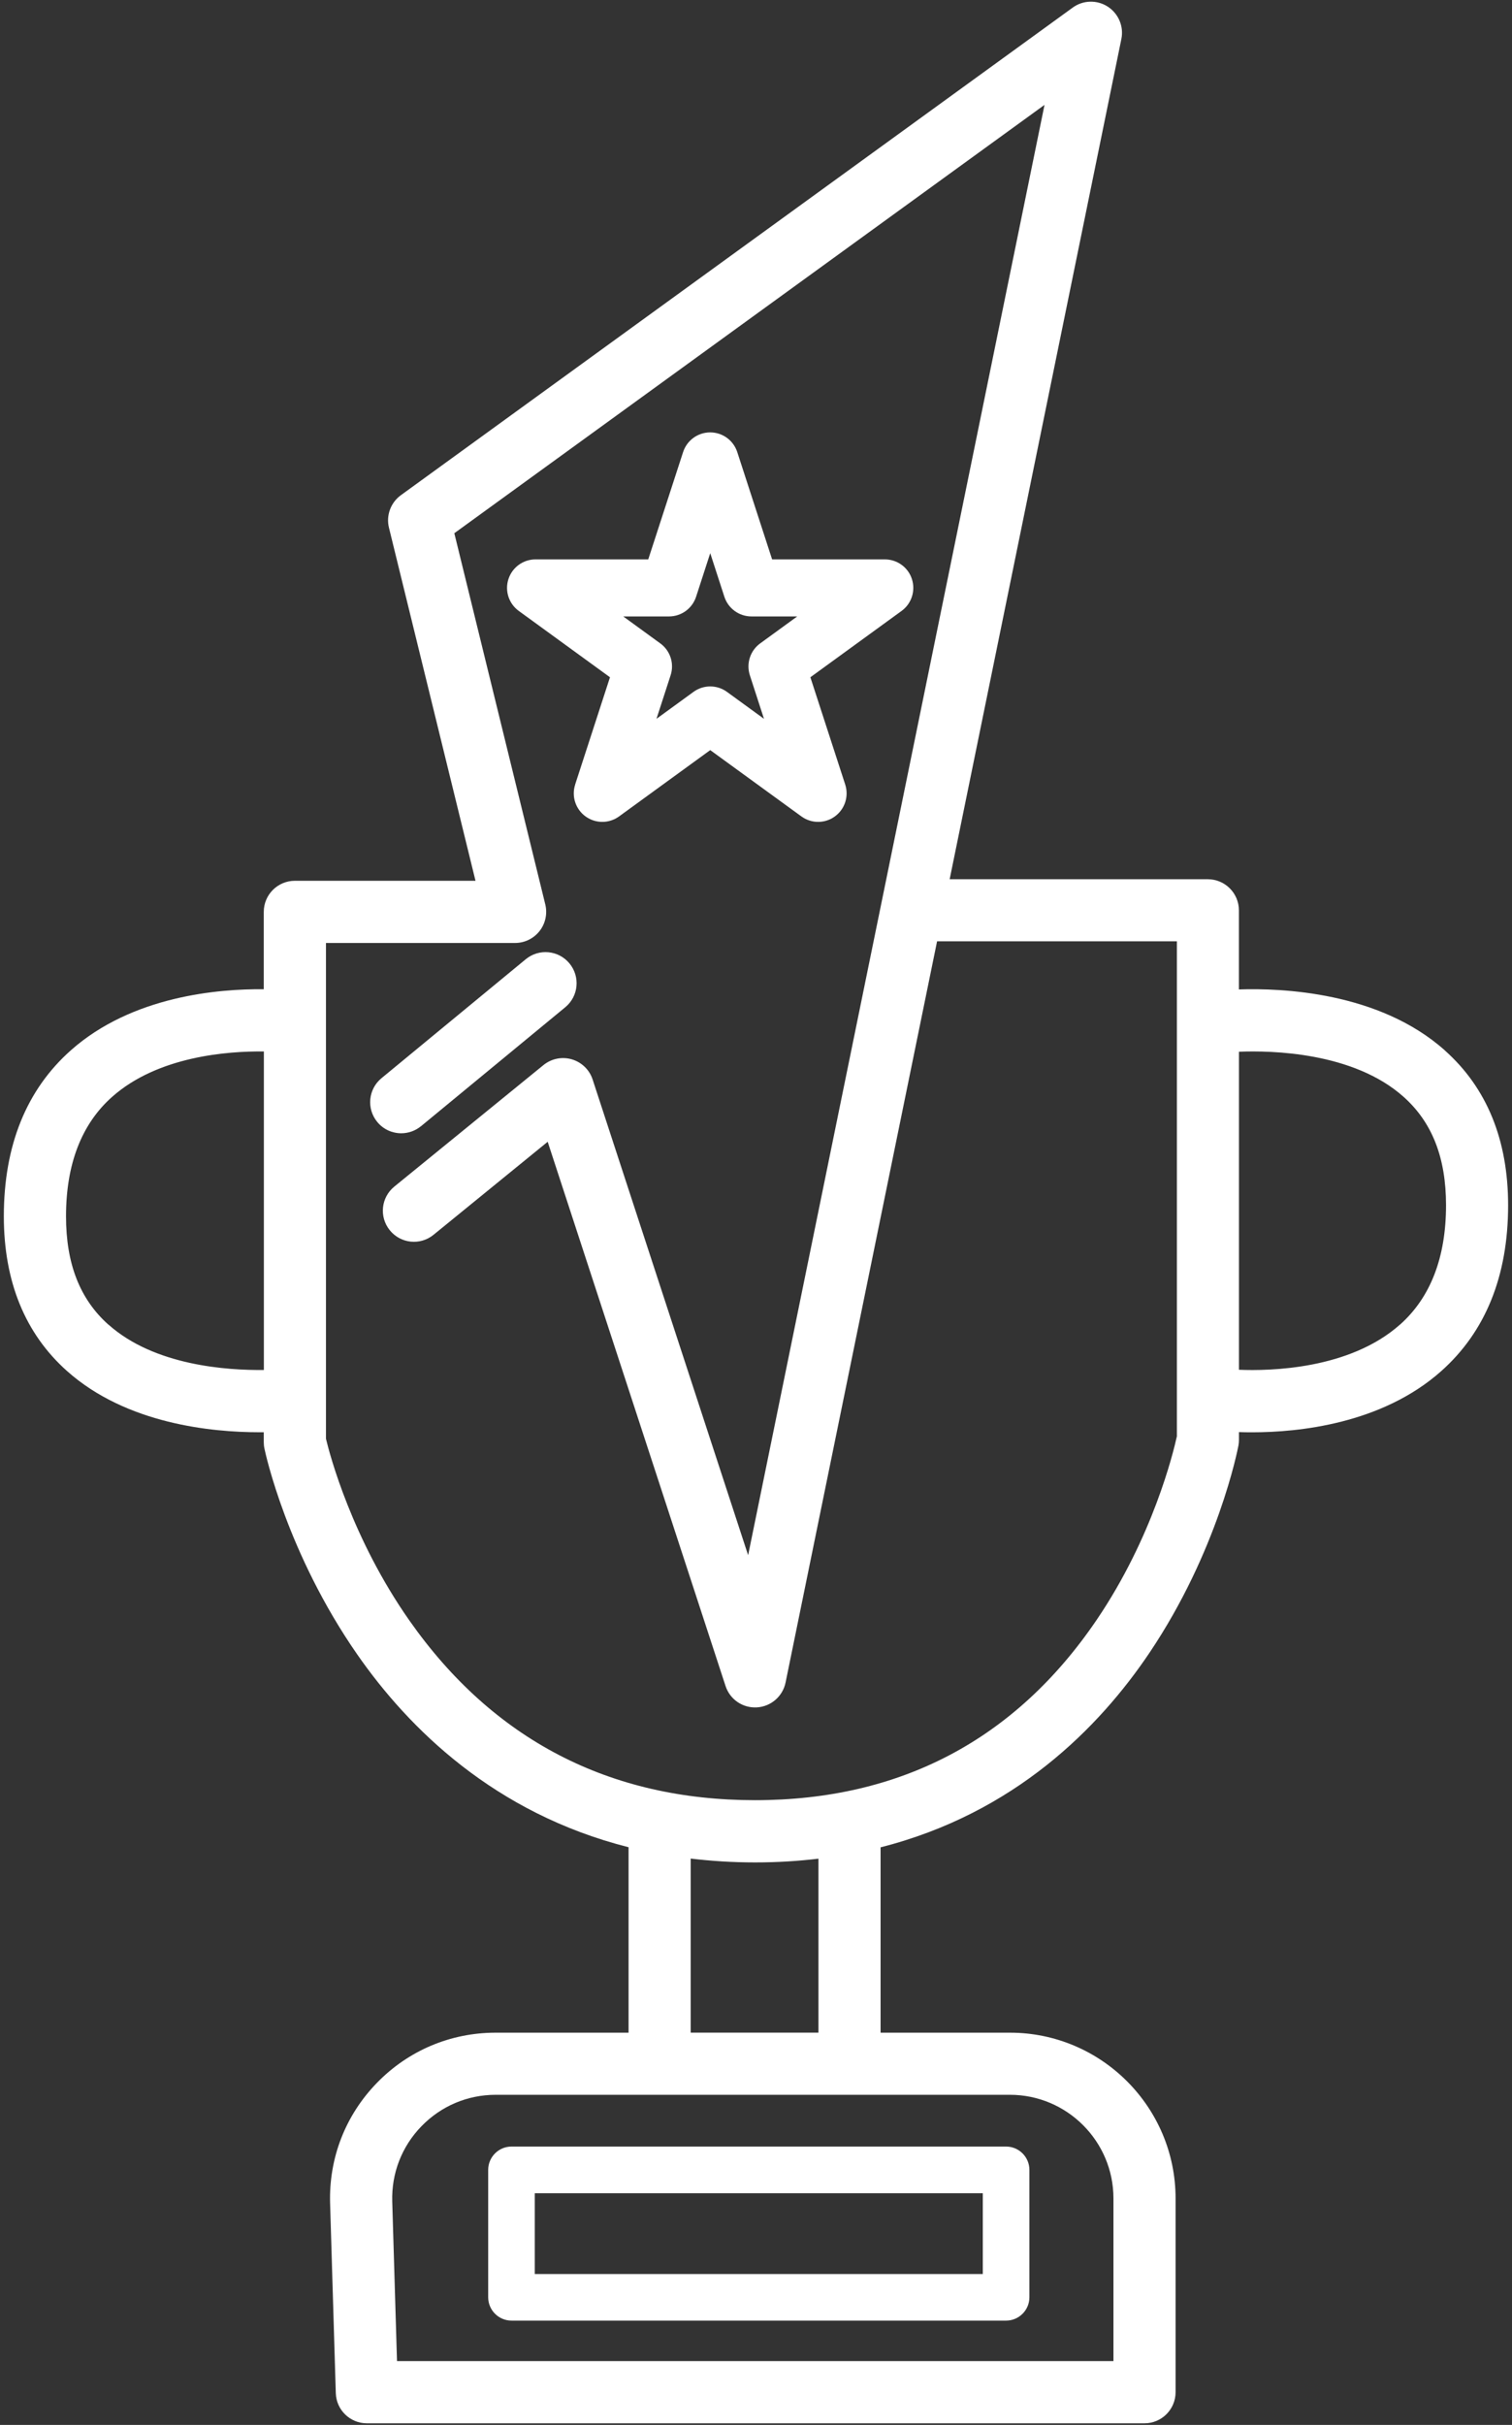
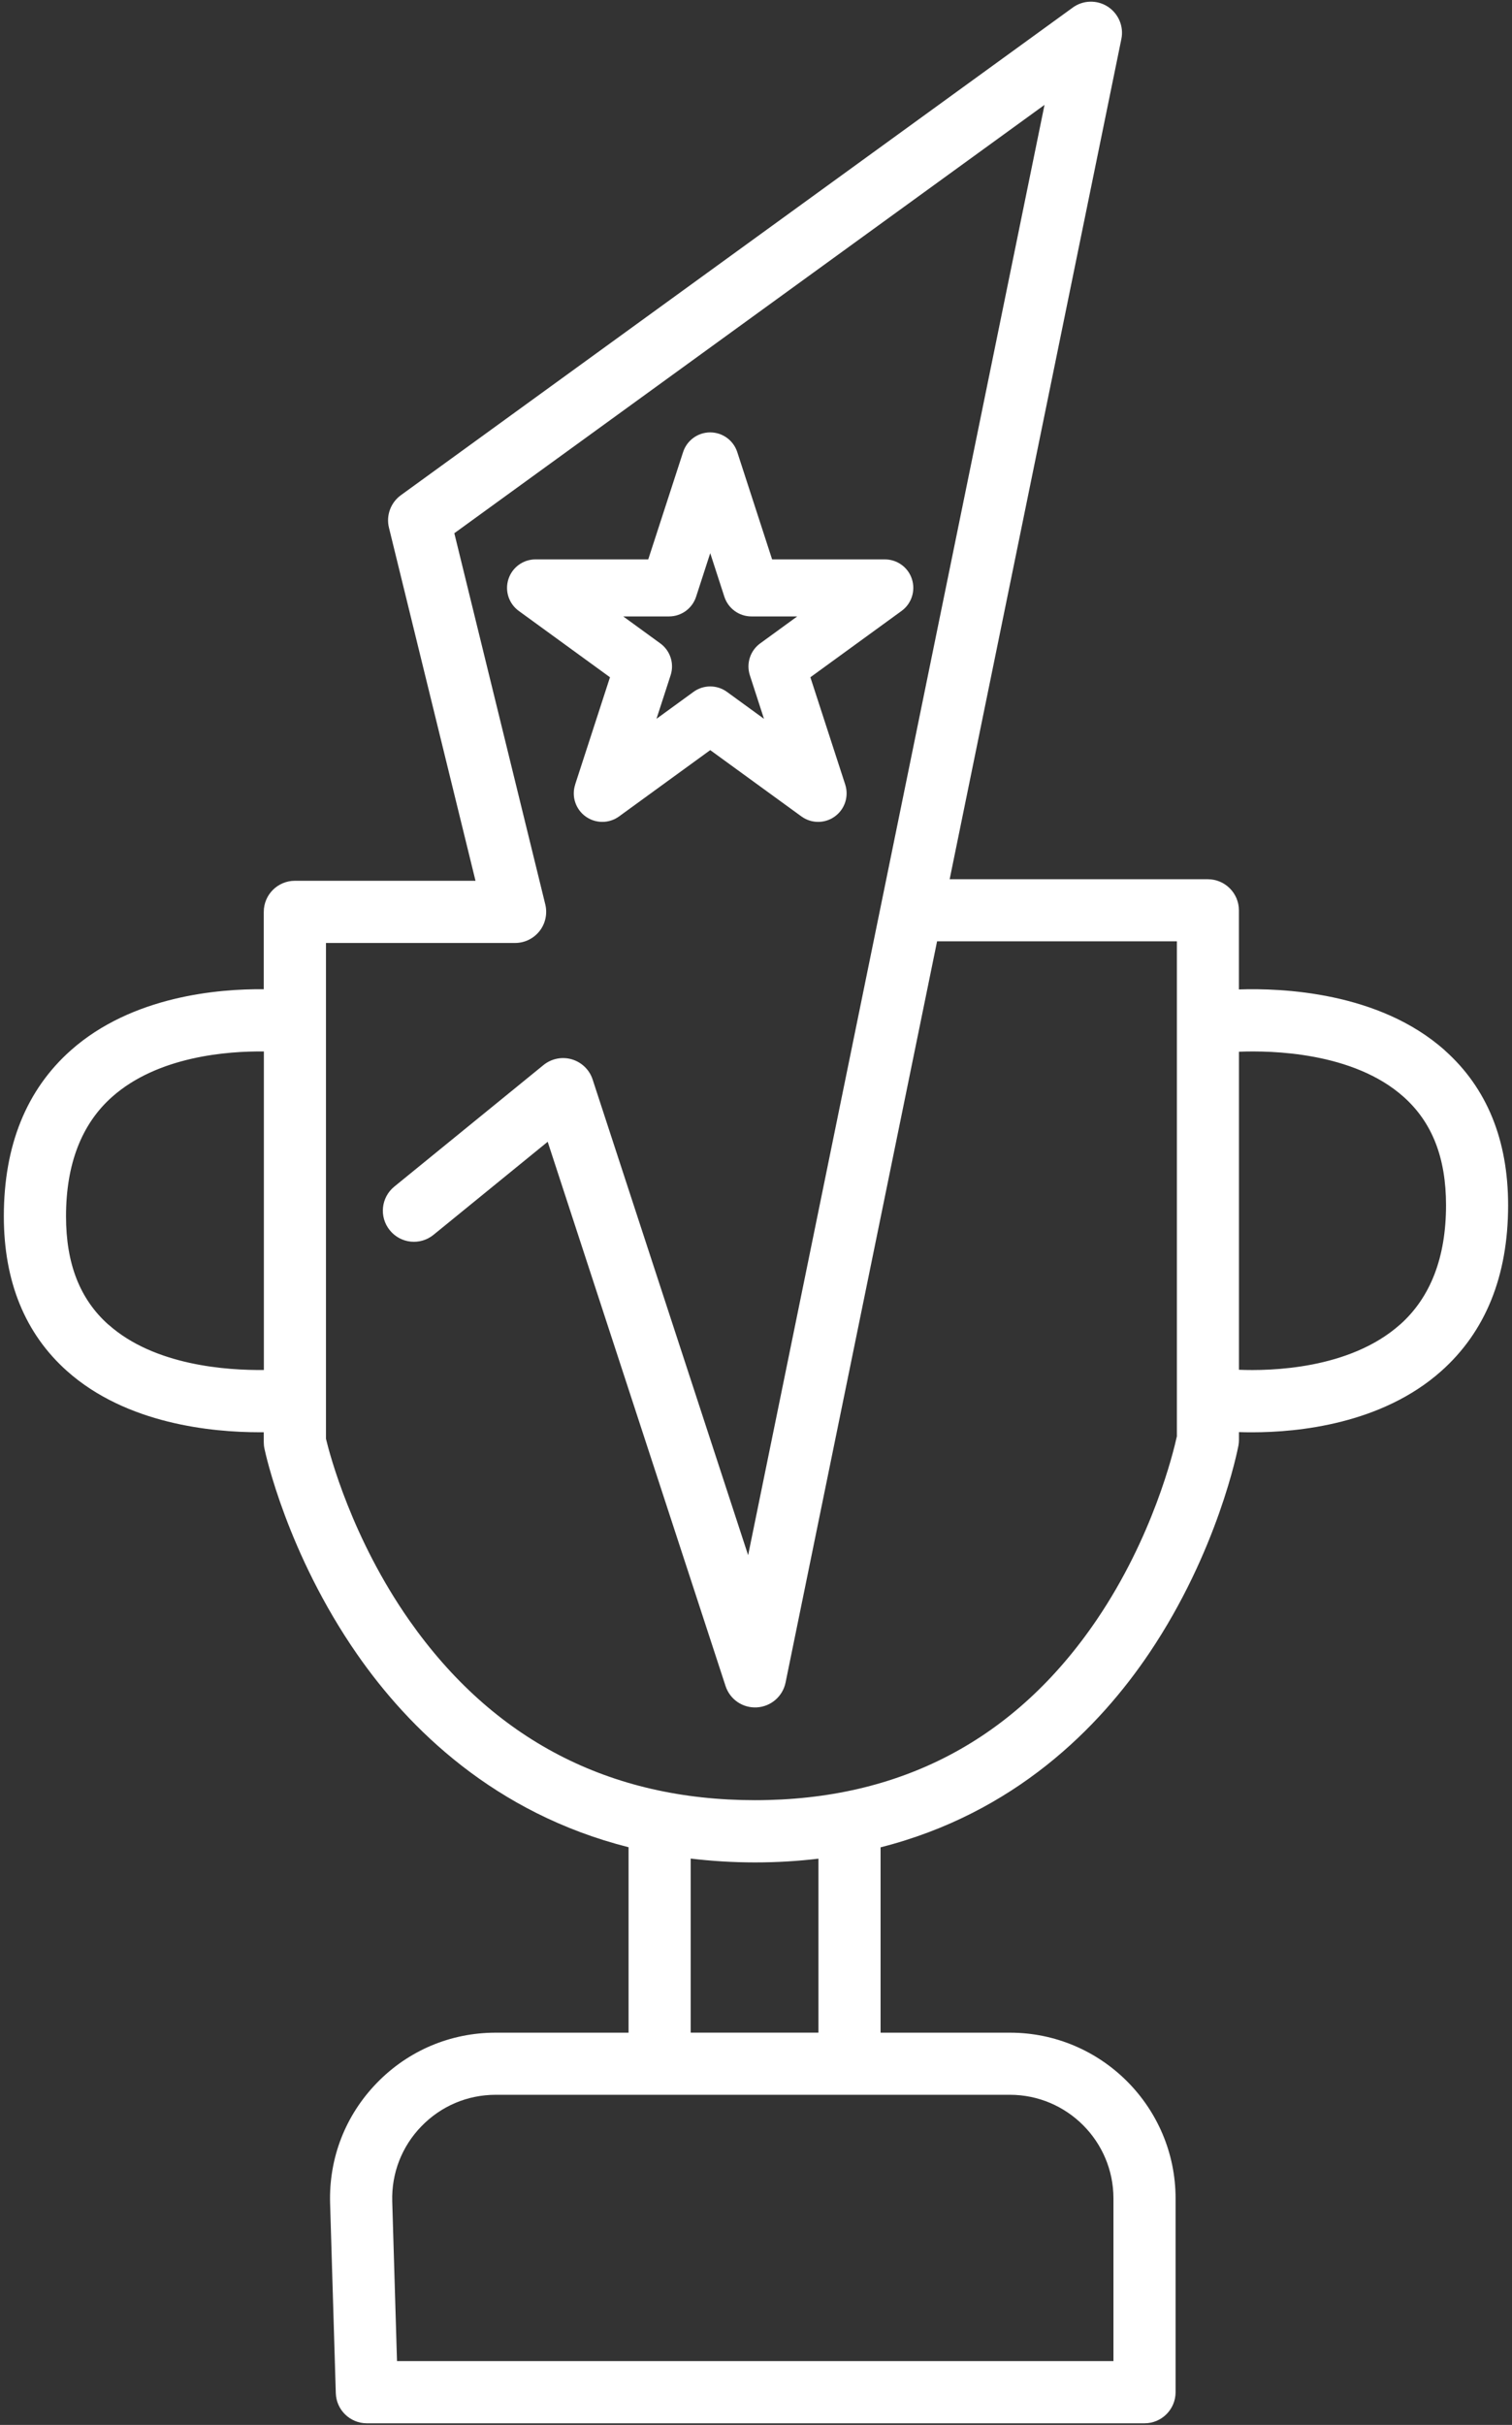
<svg xmlns="http://www.w3.org/2000/svg" width="292" height="468" viewBox="0 0 292 468" fill="none">
  <rect x="0" y="0" width="292" height="468" fill="#333333" stroke="none" />
  <path d="M279.03 202.72C266.32 191.39 247.42 190.68 239.26 190.96V175.69C239.26 172.38 236.57 169.69 233.26 169.69H183.4L216.56 7.53C217.06 5.11 216.01 2.63 213.93 1.28C211.85 -0.06 209.16 0.01 207.16 1.47L77.42 95.57C75.45 97 74.53 99.49 75.12 101.86L91.83 169.99H56.94C53.63 169.99 50.94 172.68 50.94 175.99V190.92C42.23 190.83 25.53 192.2 13.69 202.7C5.1 210.32 0.74 221.1 0.74 234.74C0.74 247.34 4.85 257.4 12.96 264.62C24.43 274.84 40.94 276.42 50.05 276.42C50.36 276.42 50.65 276.42 50.94 276.42V278.35C50.94 278.76 50.98 279.17 51.07 279.58C51.24 280.4 55.4 299.77 69.01 319.33C78.93 333.58 95.48 349.96 121.39 356.51V392.3H95.73C87 392.3 78.85 395.75 72.77 402.01C66.69 408.27 63.49 416.52 63.75 425.25L64.85 461.87C64.95 465.11 67.6 467.69 70.85 467.69H221.03C224.34 467.69 227.03 465 227.03 461.69V424.29C227.03 406.65 212.68 392.3 195.04 392.3H170.06V356.53C195.97 349.95 212.28 333.4 221.97 319.01C235.22 299.32 239.01 279.81 239.17 278.99C239.24 278.62 239.27 278.25 239.27 277.88V276.39C240.03 276.42 240.89 276.43 241.83 276.43C250.73 276.43 266.81 274.84 278.3 264.65C286.89 257.03 291.25 246.25 291.25 232.61C291.25 220.01 287.14 209.95 279.03 202.73V202.72ZM20.92 255.64C15.42 250.72 12.75 243.89 12.75 234.74C12.75 224.7 15.74 216.95 21.63 211.71C30.51 203.81 44.07 202.85 50.96 202.93V264.4C43.88 264.49 29.81 263.57 20.93 255.63L20.92 255.64ZM195.04 404.29C206.06 404.29 215.03 413.26 215.03 424.28V455.68H76.67L75.75 424.88C75.59 419.43 77.59 414.27 81.39 410.36C85.19 406.45 90.28 404.29 95.74 404.29H195.05H195.04ZM158.06 392.29H133.39V358.7C137.35 359.17 141.48 359.44 145.82 359.44C150.16 359.44 154.16 359.18 158.06 358.72V392.29ZM227.27 277.25C226.6 280.29 222.66 296.62 211.79 312.63C196.11 335.72 173.92 347.43 145.82 347.43C117.72 347.43 95.24 335.77 79.09 312.79C67.97 296.95 63.7 280.81 62.95 277.67V181.99H99.48C101.32 181.99 103.06 181.14 104.2 179.69C105.34 178.24 105.74 176.35 105.31 174.56L87.74 102.91L201.72 20.24L144.48 300.15L114.45 208.34C113.84 206.46 112.33 205.01 110.44 204.45C108.54 203.89 106.49 204.31 104.96 205.55L76.15 229.01C73.58 231.1 73.19 234.88 75.29 237.45C77.38 240.02 81.16 240.41 83.73 238.31L105.77 220.36L140.12 325.4C140.97 327.99 143.44 329.68 146.17 329.52C148.89 329.36 151.16 327.4 151.71 324.73L180.97 181.67H227.28V277.23L227.27 277.25ZM270.38 255.63C260.65 264.29 245.3 264.61 239.27 264.36V202.98C245.47 202.73 261.38 203.02 271.09 211.71C276.59 216.63 279.26 223.46 279.26 232.61C279.26 242.65 276.27 250.4 270.38 255.64V255.63Z" fill="white" />
-   <path d="M81.31 217.35L109.17 194.39C111.73 192.28 112.09 188.5 109.98 185.94C107.87 183.38 104.09 183.02 101.53 185.13L73.67 208.09C71.11 210.2 70.75 213.98 72.86 216.54C74.05 217.98 75.76 218.72 77.49 218.72C78.83 218.72 80.18 218.27 81.3 217.35H81.31Z" fill="white" />
-   <path d="M198.799 418.78C198.799 416.3 196.779 414.28 194.299 414.28H98.779C96.299 414.28 94.279 416.3 94.279 418.78V443.37C94.279 445.85 96.299 447.87 98.779 447.87H194.299C196.779 447.87 198.799 445.85 198.799 443.37V418.78ZM189.799 438.88H103.279V423.29H189.799V438.88Z" fill="white" />
  <path d="M111.081 151.42C110.341 153.69 111.151 156.17 113.081 157.57C115.011 158.97 117.621 158.97 119.551 157.57L137.161 144.77L154.771 157.57C155.731 158.27 156.871 158.62 158.001 158.62C159.131 158.62 160.271 158.27 161.231 157.57C163.161 156.17 163.961 153.69 163.231 151.42L156.501 130.71L174.111 117.91C176.041 116.51 176.841 114.03 176.111 111.76C175.381 109.49 173.261 107.96 170.881 107.96H149.111L142.381 87.25C141.641 84.98 139.531 83.45 137.151 83.45C134.771 83.45 132.661 84.98 131.921 87.25L125.191 107.96H103.421C101.041 107.96 98.931 109.49 98.191 111.76C97.451 114.03 98.261 116.51 100.191 117.91L117.801 130.71L111.071 151.42H111.081ZM129.201 118.97C131.581 118.97 133.691 117.44 134.431 115.17L137.161 106.76L139.891 115.17C140.631 117.44 142.741 118.97 145.121 118.97H153.961L146.811 124.17C144.881 125.57 144.081 128.05 144.811 130.32L147.541 138.73L140.391 133.53C139.431 132.83 138.291 132.48 137.161 132.48C136.031 132.48 134.891 132.83 133.931 133.53L126.781 138.73L129.511 130.32C130.251 128.05 129.441 125.57 127.511 124.17L120.361 118.97H129.201Z" fill="white" />
</svg>